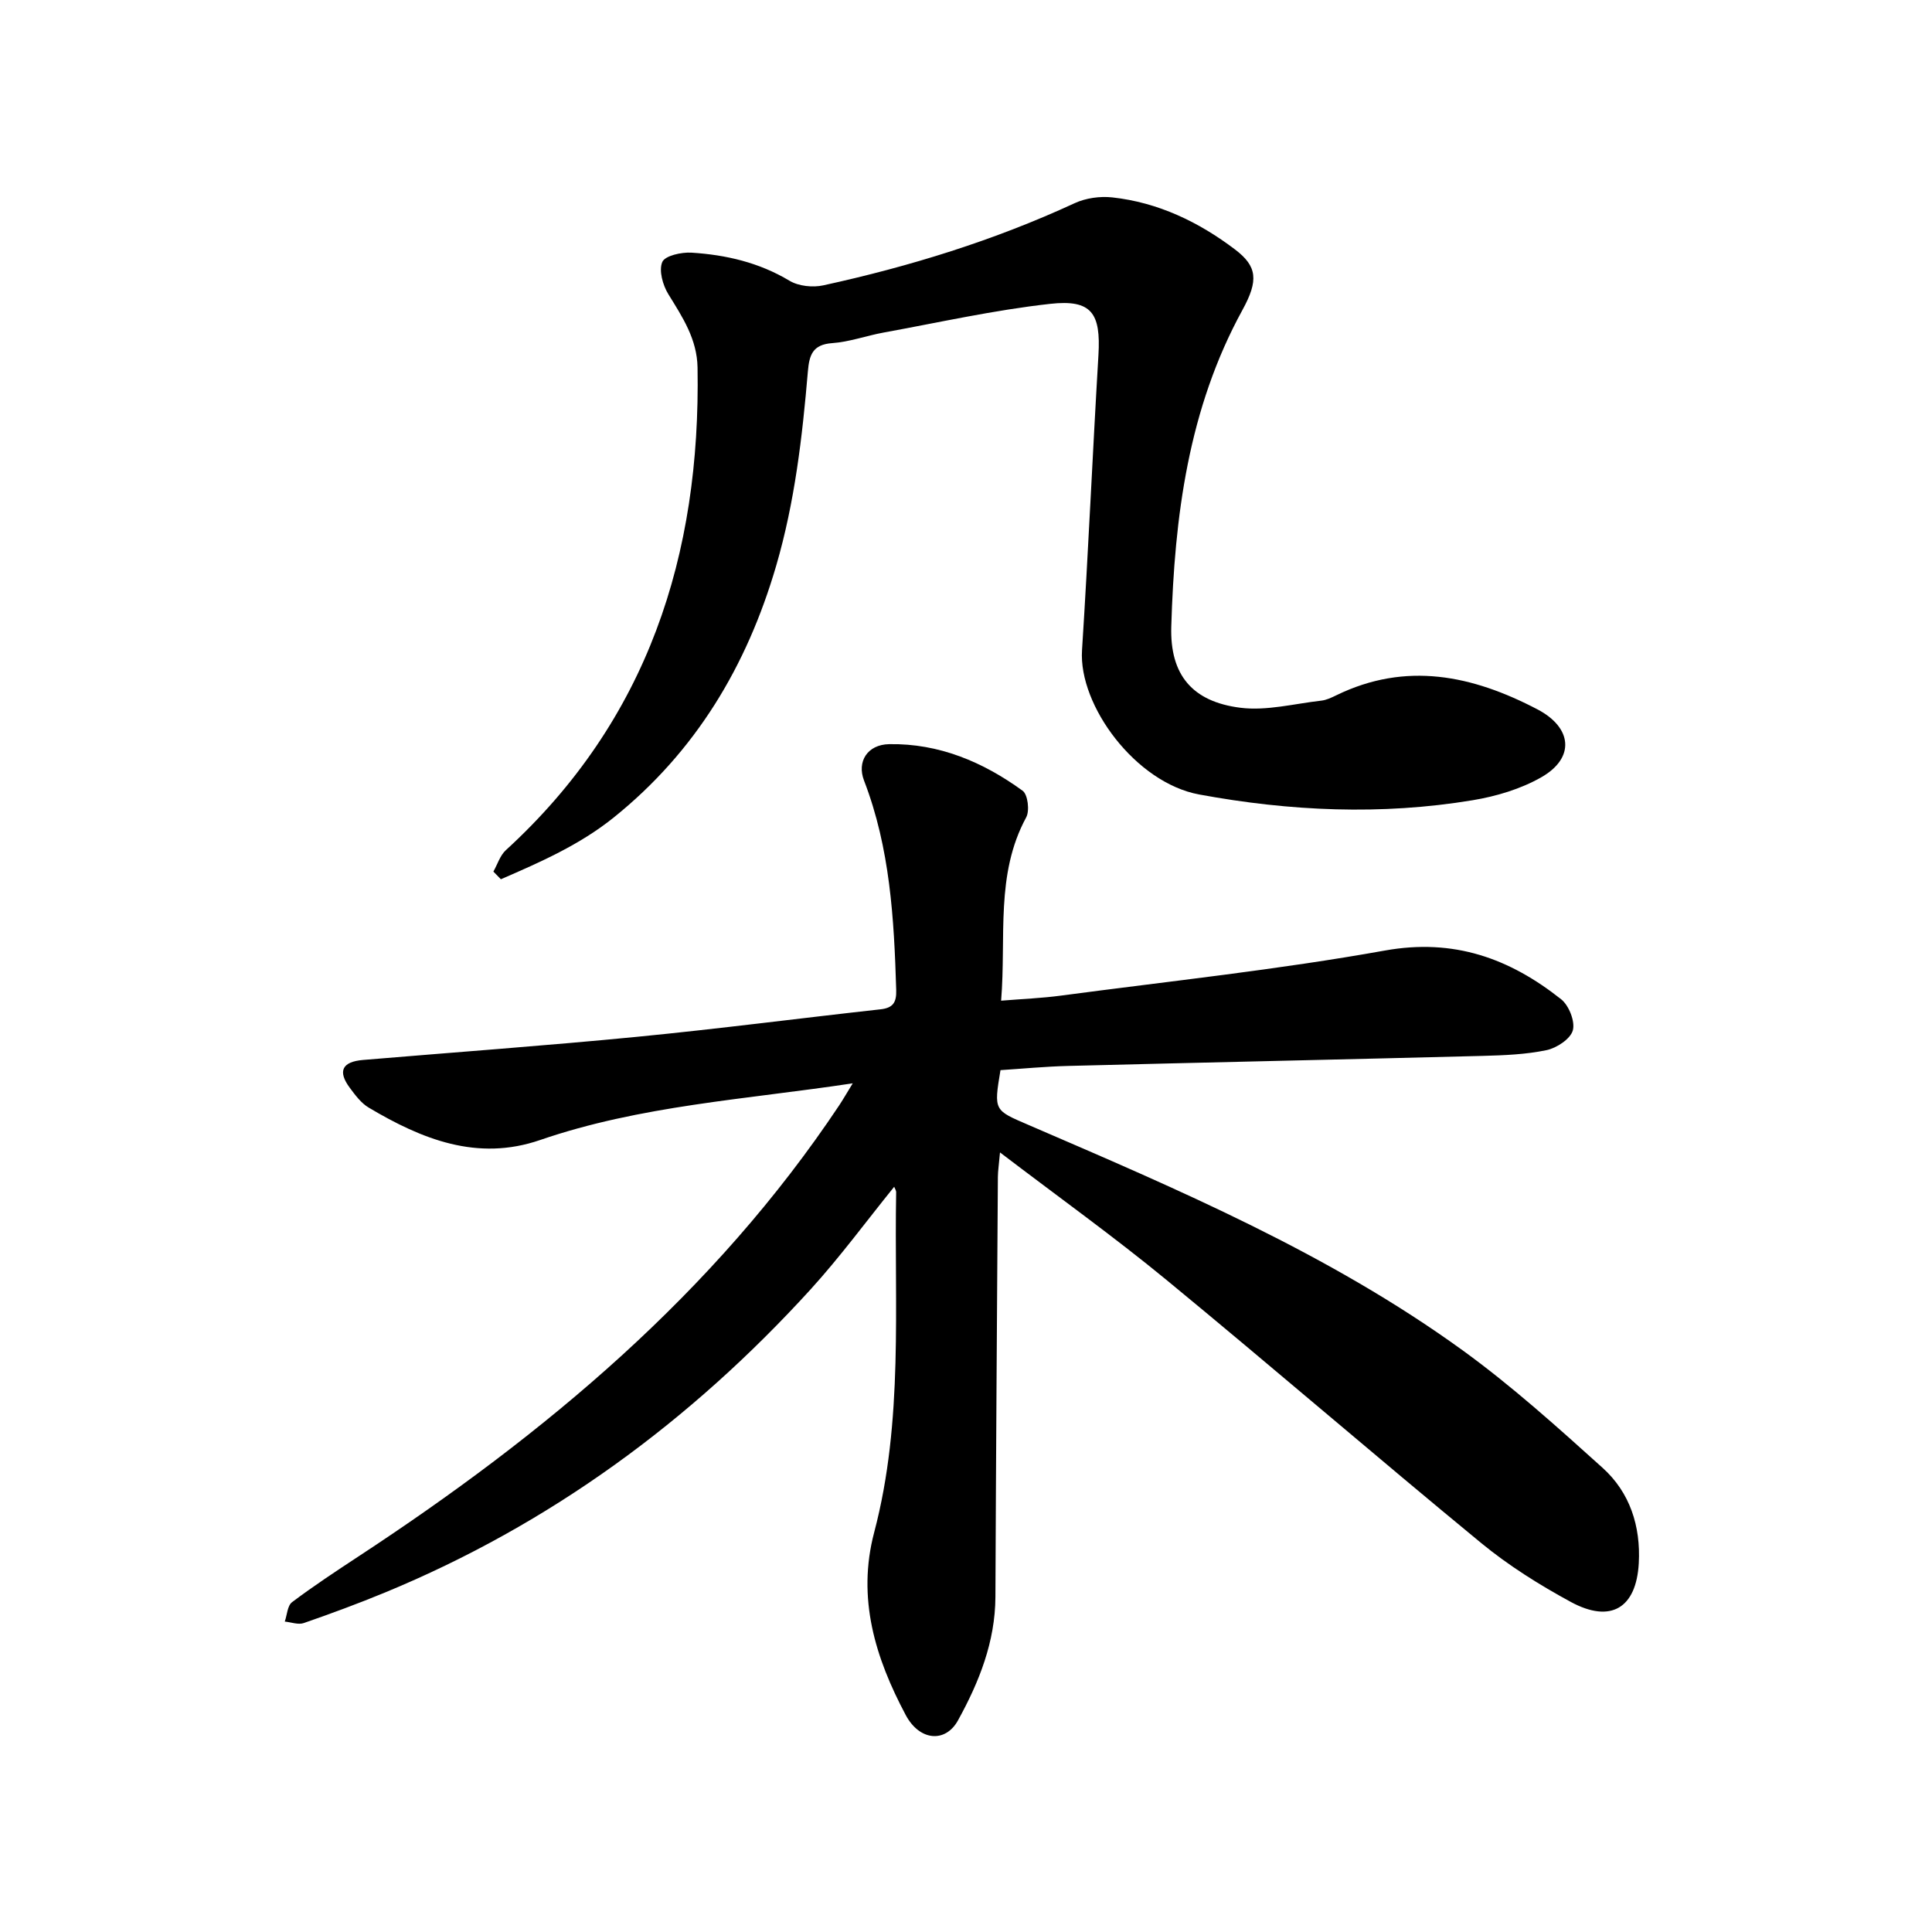
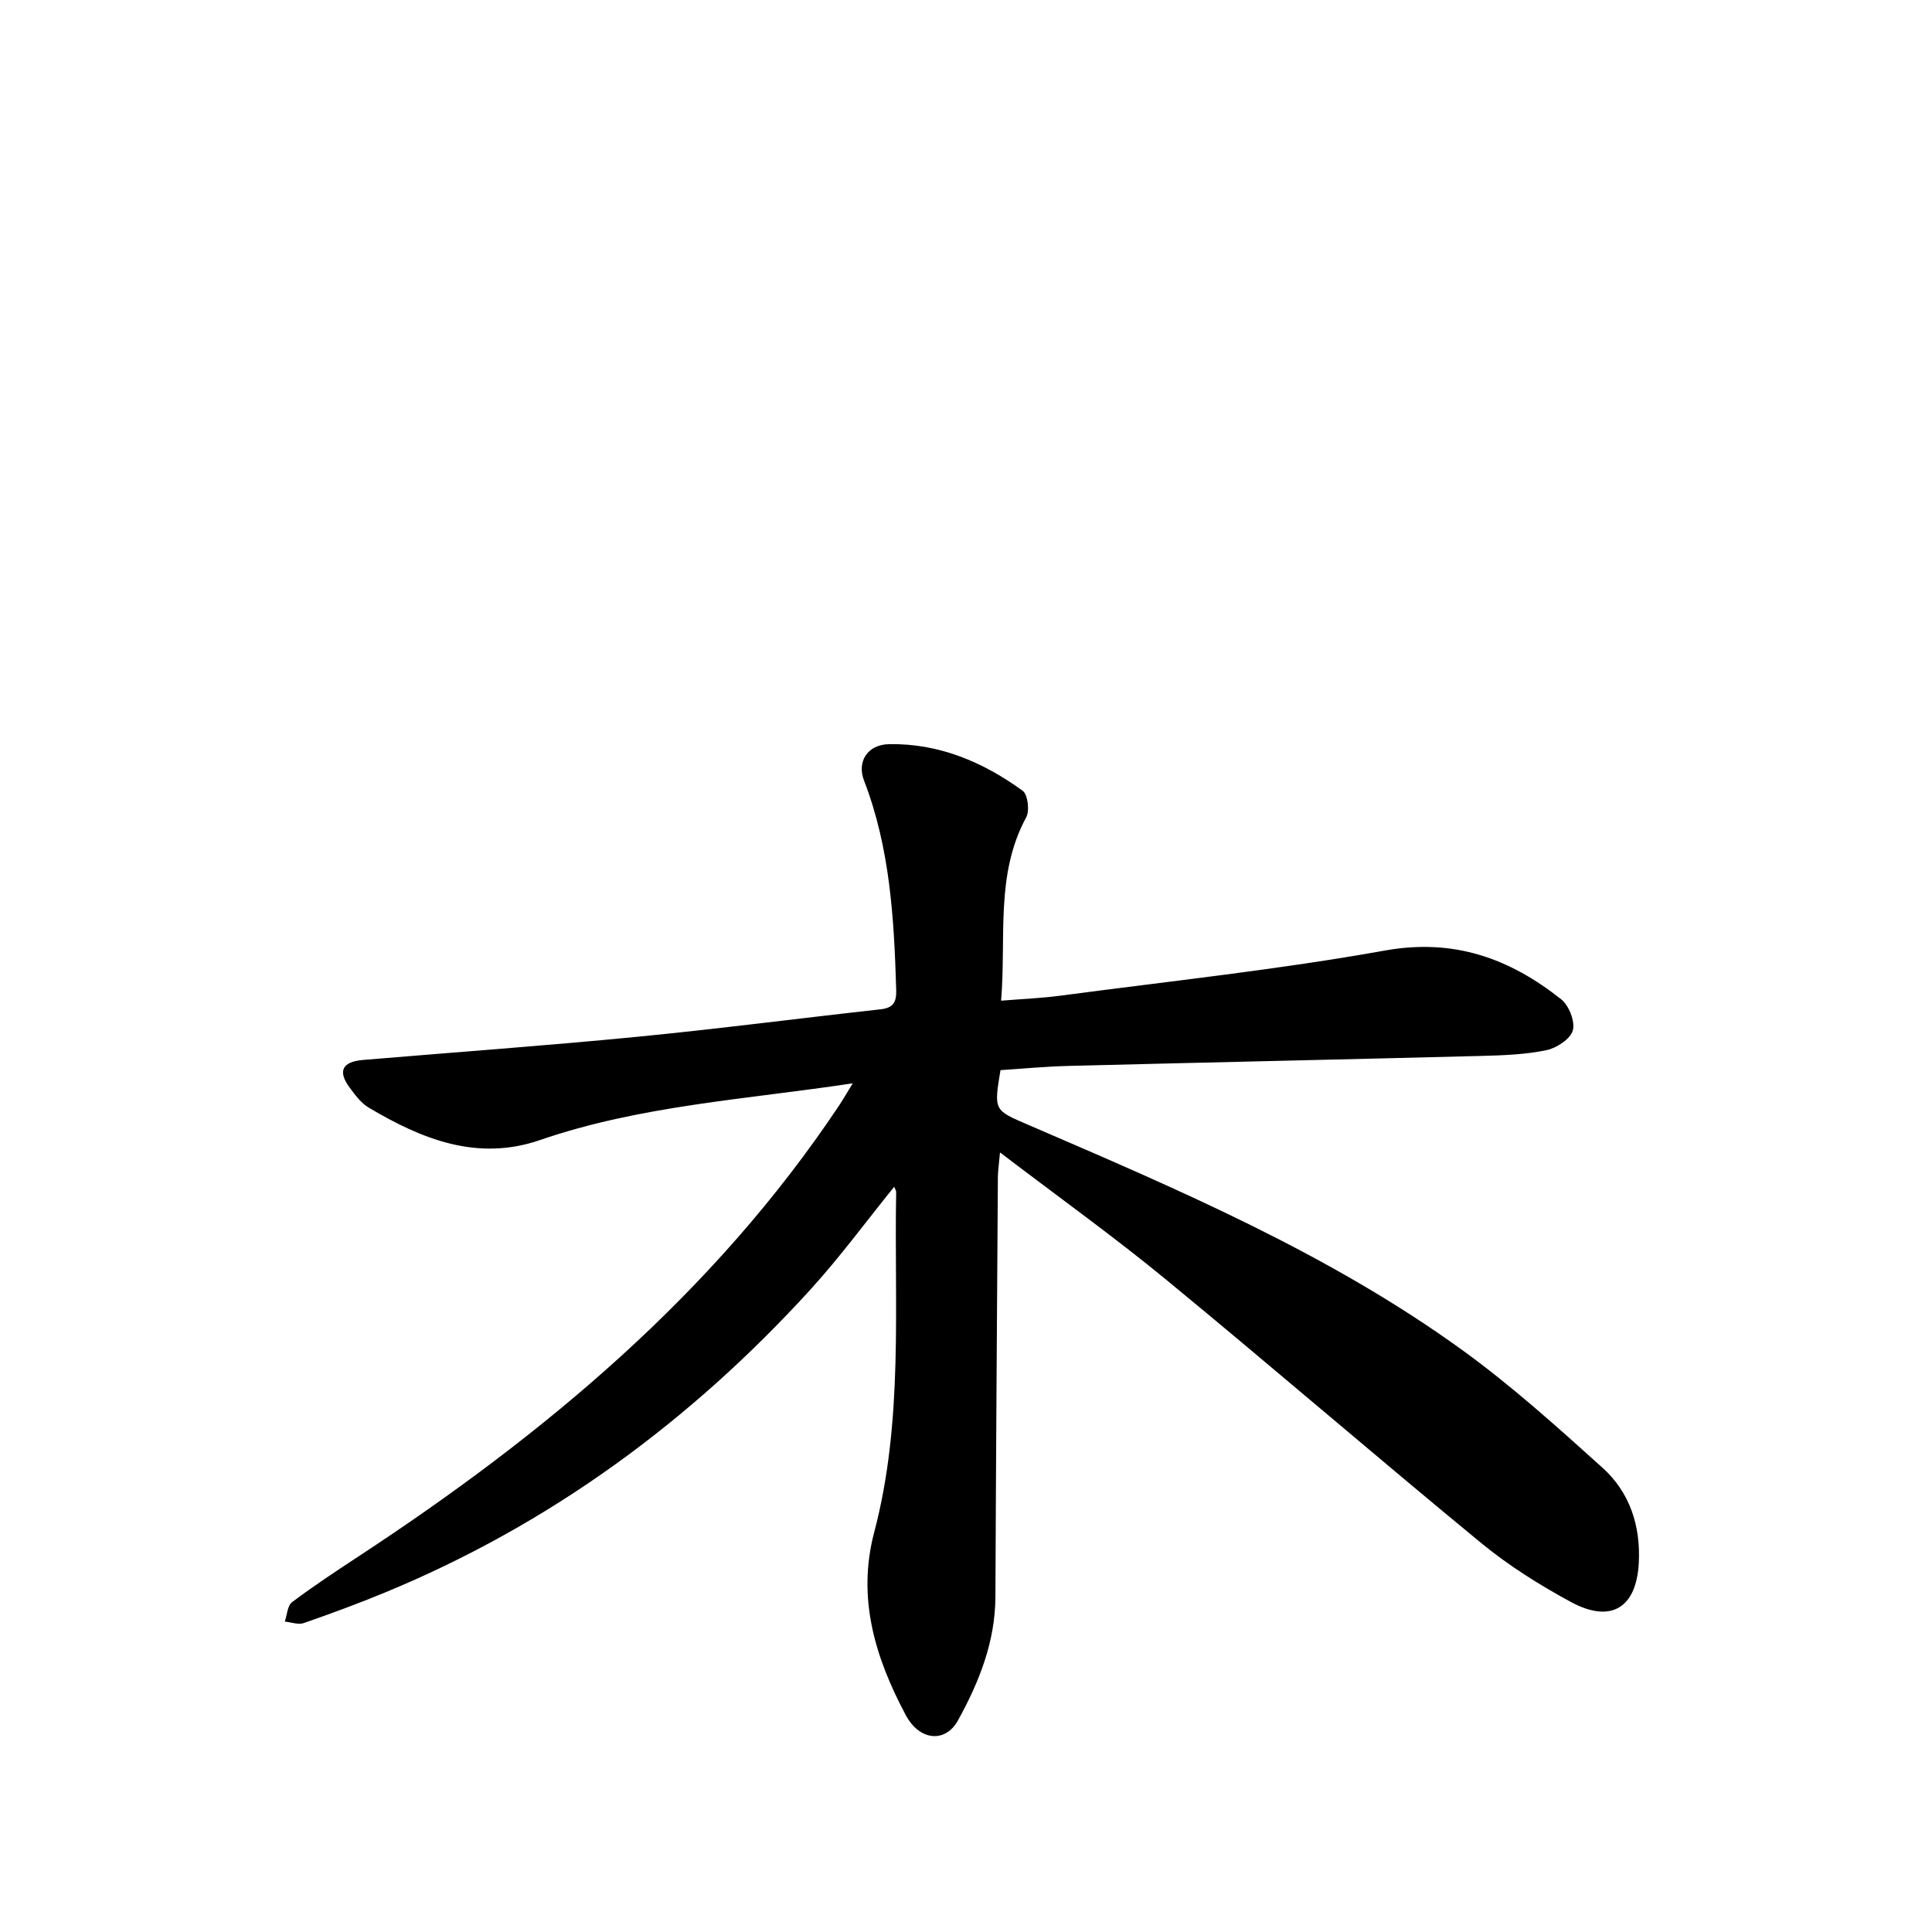
<svg xmlns="http://www.w3.org/2000/svg" enable-background="new 0 0 400 400" viewBox="0 0 400 400">
-   <path d="m176.55 224.29c-22.15 3.35-43.95 4.59-64.73 11.74-13.01 4.48-24.5-.18-35.48-6.71-1.57-.93-2.79-2.58-3.91-4.09-2.57-3.45-1.61-5.42 2.76-5.78 18.9-1.59 37.82-2.95 56.7-4.79 16.82-1.64 33.59-3.83 50.4-5.69 2.64-.29 3.34-1.46 3.26-4.02-.44-14.73-1.27-29.36-6.66-43.34-1.52-3.94.71-7.46 5.2-7.54 10.31-.18 19.45 3.69 27.64 9.65 1.07.78 1.48 4.14.73 5.51-6.42 11.84-4.11 24.7-5.19 37.95 4.42-.36 8.43-.52 12.4-1.05 22.37-2.98 44.85-5.35 67.05-9.33 14.31-2.57 25.82 1.63 36.49 10.08 1.62 1.28 2.93 4.6 2.43 6.44-.49 1.78-3.34 3.66-5.44 4.1-4.29.9-8.78 1.07-13.19 1.19-28.62.74-57.25 1.35-85.88 2.08-4.7.12-9.38.57-13.99.87-1.41 8.45-1.33 8.27 5.81 11.35 31.05 13.39 62.22 26.65 89.8 46.61 10.21 7.39 19.65 15.91 29.04 24.37 5.67 5.11 7.92 12.08 7.5 19.77-.51 9.25-5.77 12.5-14.06 8.01-6.5-3.53-12.89-7.53-18.59-12.22-21.87-17.99-43.32-36.51-65.19-54.5-10.85-8.92-22.3-17.12-34.41-26.35-.22 2.51-.43 3.8-.44 5.08-.19 28.97-.39 57.95-.51 86.92-.04 9.33-3.38 17.66-7.75 25.59-2.59 4.7-7.95 4.28-10.82-1.11-6.29-11.82-10.14-24.16-6.53-37.82 6.11-23.15 4.12-46.86 4.55-70.4.01-.39-.28-.79-.41-1.15-5.8 7.17-11.2 14.53-17.31 21.25-24.83 27.26-53.92 48.64-88.13 62.76-5.53 2.28-11.15 4.36-16.81 6.32-1.13.39-2.6-.18-3.92-.31.48-1.37.54-3.29 1.51-4.02 4.41-3.32 9.04-6.37 13.66-9.41 38.67-25.36 73.72-54.57 99.65-93.5.84-1.28 1.61-2.62 2.77-4.51z" />
-   <path d="m102.15 180.45c.85-1.5 1.38-3.34 2.59-4.44 29.4-26.9 40.34-61.08 39.68-99.91-.1-5.9-3.11-10.43-6.04-15.18-1.16-1.88-2.01-4.92-1.26-6.68.56-1.31 3.98-2.06 6.05-1.93 7.13.45 13.97 2.03 20.28 5.81 1.88 1.13 4.81 1.44 7 .96 17.91-3.91 35.35-9.3 52.04-17.01 2.31-1.07 5.25-1.48 7.8-1.2 9.49 1.04 17.91 5.09 25.41 10.78 4.6 3.49 4.9 6.39 1.54 12.52-11.22 20.46-14.07 42.8-14.74 65.55-.3 9.99 4.34 15.55 14.29 16.81 5.44.69 11.18-.84 16.77-1.47 1.07-.12 2.12-.63 3.11-1.11 14.45-7.04 28.18-4.13 41.65 2.92 7.19 3.77 7.83 10.03.8 14.05-4.27 2.44-9.34 3.95-14.23 4.76-18.9 3.13-37.8 2.28-56.61-1.19-13.13-2.42-24.99-18.4-24.26-29.86 1.3-20.36 2.19-40.75 3.4-61.12.51-8.66-1.39-11.56-10-10.6-11.57 1.28-23 3.85-34.47 5.94-3.57.65-7.07 1.94-10.65 2.19-4.06.29-4.75 2.45-5.04 5.88-1.15 13.55-2.71 27.01-6.55 40.18-6.07 20.8-16.68 38.51-33.65 52.16-7.05 5.67-15.21 9.24-23.36 12.78-.53-.54-1.04-1.07-1.55-1.59z" />
+   <path d="m176.55 224.29c-22.15 3.35-43.95 4.59-64.73 11.74-13.01 4.48-24.5-.18-35.48-6.71-1.57-.93-2.79-2.58-3.91-4.09-2.57-3.45-1.61-5.42 2.76-5.78 18.9-1.59 37.82-2.95 56.7-4.79 16.82-1.64 33.59-3.83 50.4-5.69 2.64-.29 3.34-1.46 3.26-4.02-.44-14.73-1.27-29.36-6.66-43.34-1.52-3.94.71-7.46 5.2-7.54 10.31-.18 19.45 3.69 27.64 9.65 1.07.78 1.48 4.14.73 5.51-6.42 11.84-4.11 24.7-5.19 37.95 4.42-.36 8.43-.52 12.4-1.05 22.37-2.98 44.85-5.35 67.05-9.33 14.31-2.57 25.82 1.63 36.49 10.08 1.62 1.28 2.93 4.6 2.43 6.44-.49 1.78-3.34 3.66-5.44 4.1-4.29.9-8.78 1.07-13.19 1.19-28.62.74-57.25 1.35-85.88 2.08-4.7.12-9.38.57-13.99.87-1.41 8.45-1.33 8.27 5.81 11.35 31.05 13.39 62.22 26.65 89.8 46.61 10.21 7.39 19.65 15.91 29.04 24.37 5.67 5.11 7.92 12.08 7.5 19.77-.51 9.25-5.77 12.5-14.06 8.01-6.5-3.53-12.89-7.53-18.59-12.22-21.87-17.99-43.32-36.51-65.19-54.5-10.85-8.92-22.3-17.12-34.41-26.35-.22 2.51-.43 3.8-.44 5.08-.19 28.97-.39 57.95-.51 86.92-.04 9.33-3.38 17.66-7.75 25.59-2.59 4.7-7.95 4.28-10.82-1.11-6.29-11.82-10.14-24.16-6.53-37.82 6.11-23.15 4.12-46.86 4.55-70.4.01-.39-.28-.79-.41-1.15-5.8 7.17-11.2 14.53-17.31 21.25-24.83 27.26-53.92 48.64-88.13 62.76-5.53 2.28-11.15 4.36-16.81 6.32-1.13.39-2.6-.18-3.92-.31.48-1.37.54-3.29 1.51-4.02 4.41-3.32 9.04-6.37 13.66-9.41 38.67-25.36 73.72-54.57 99.65-93.5.84-1.28 1.61-2.62 2.77-4.51" />
</svg>